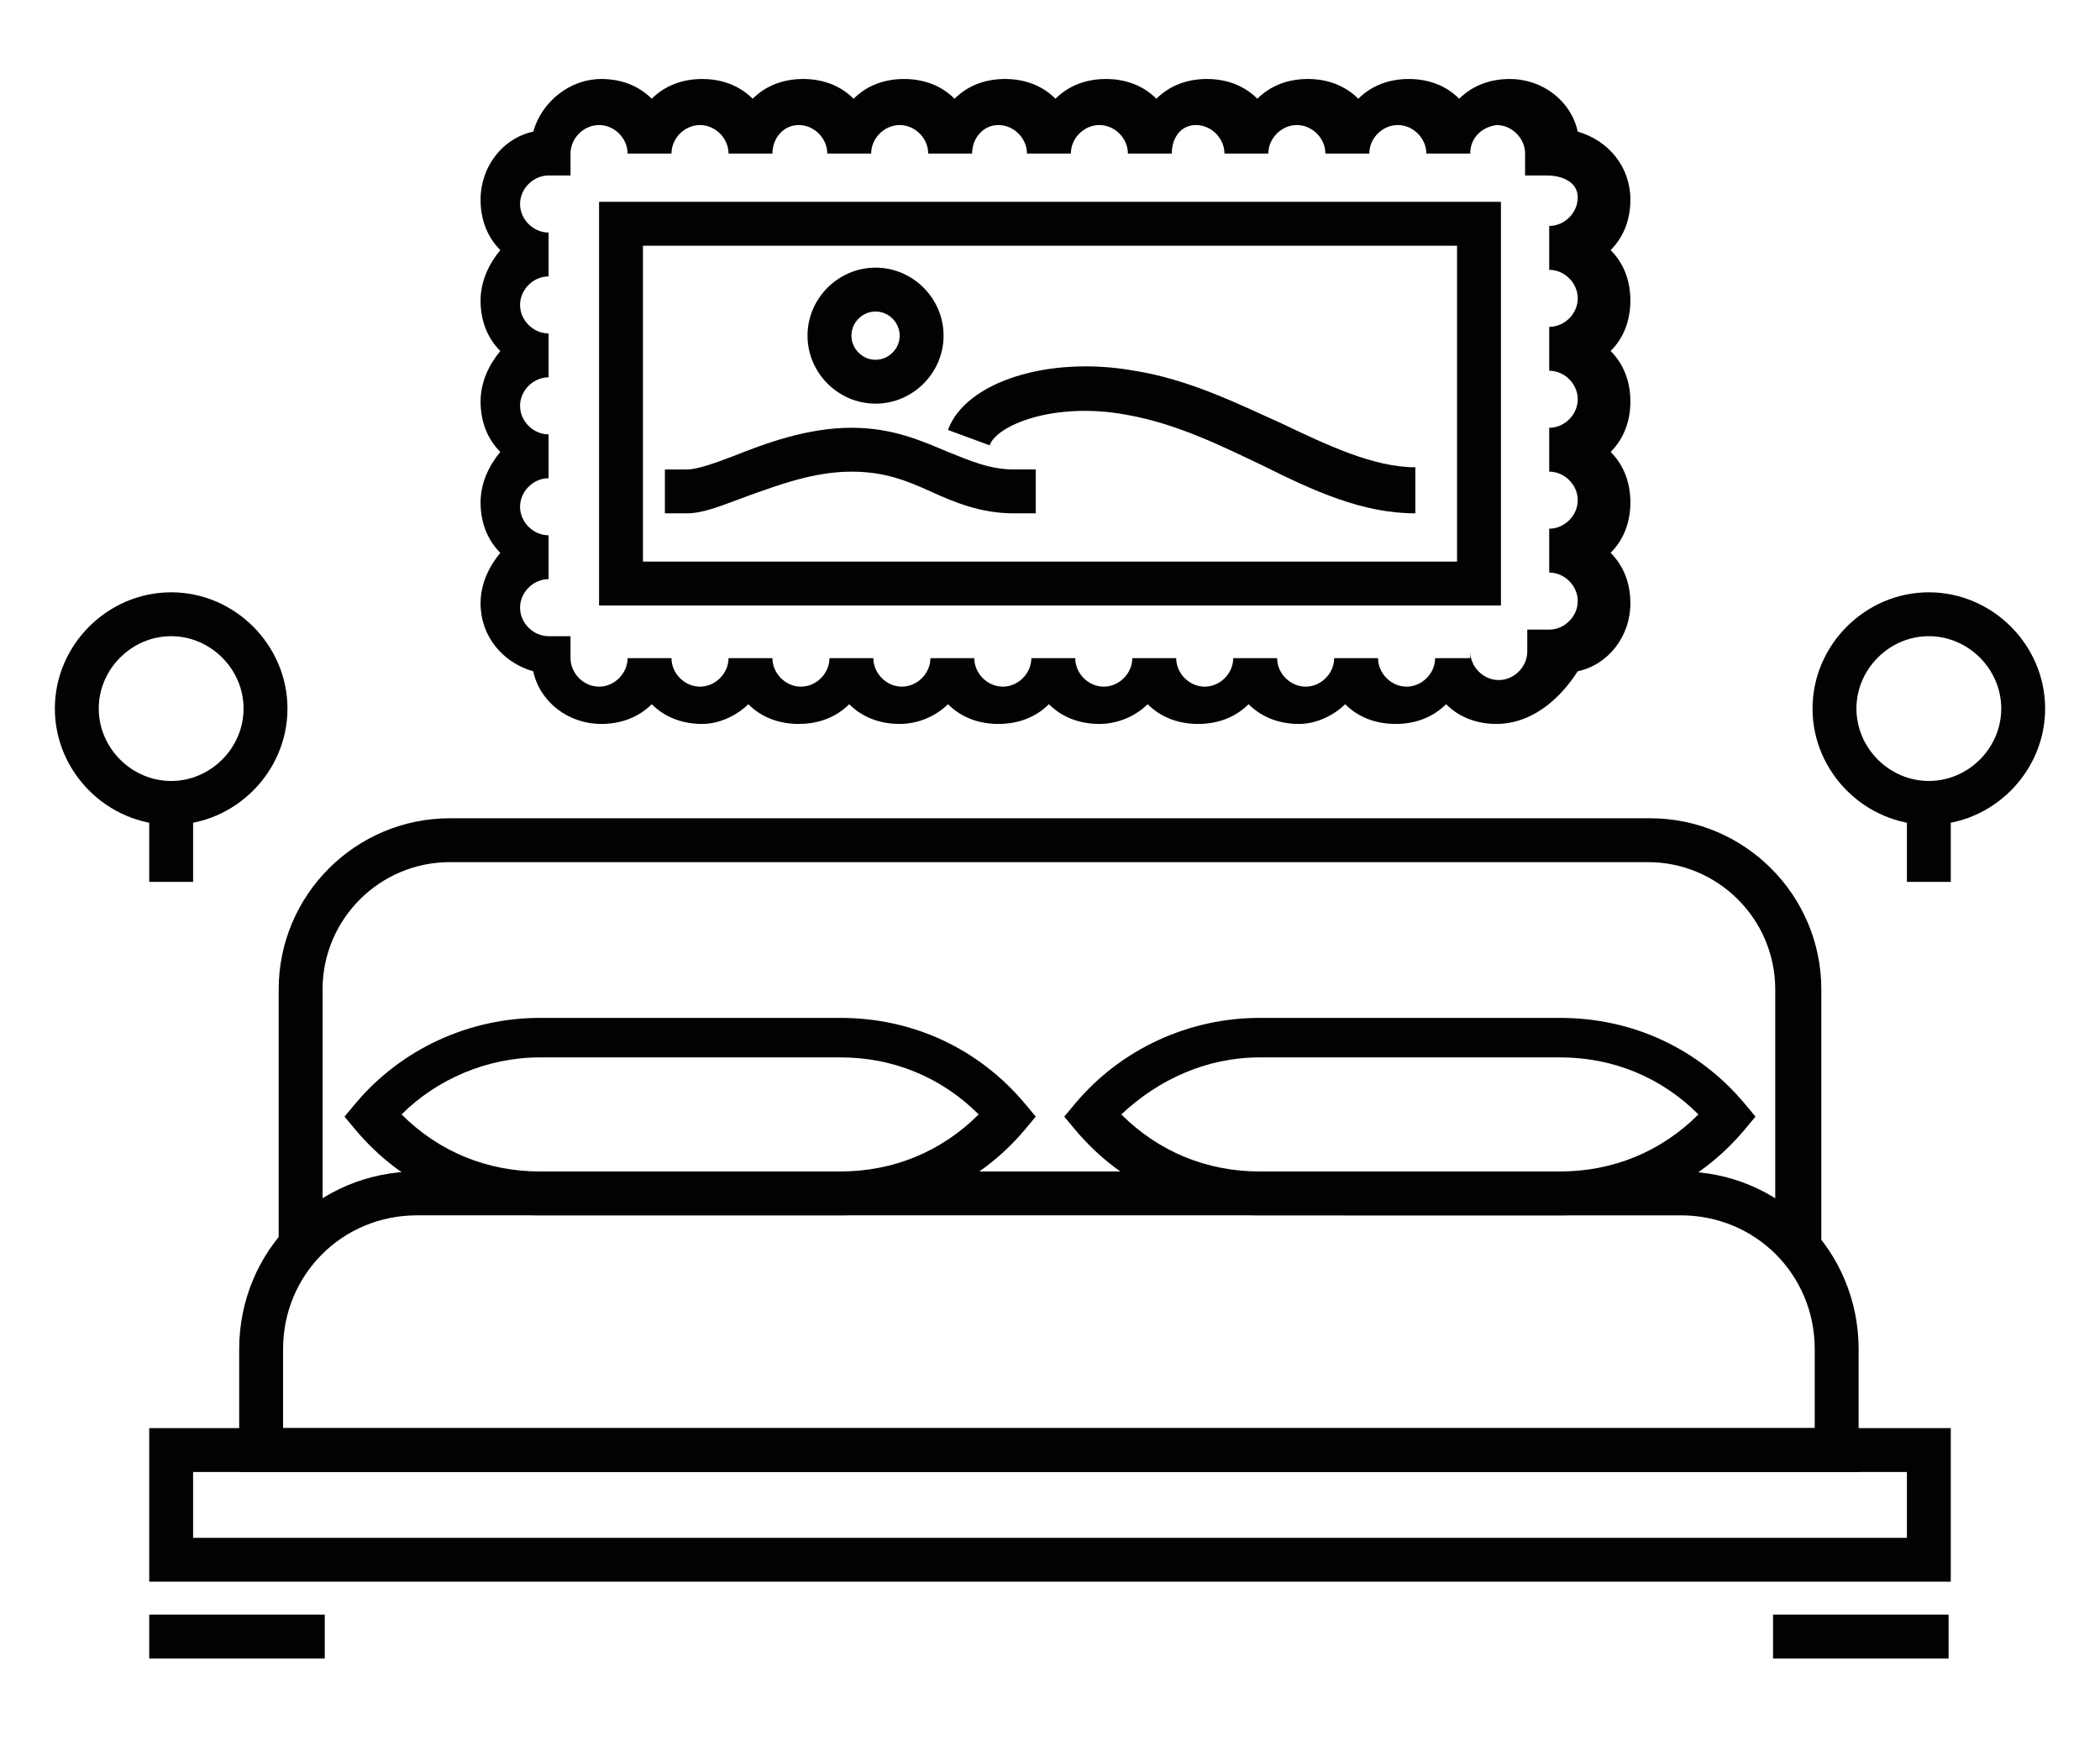
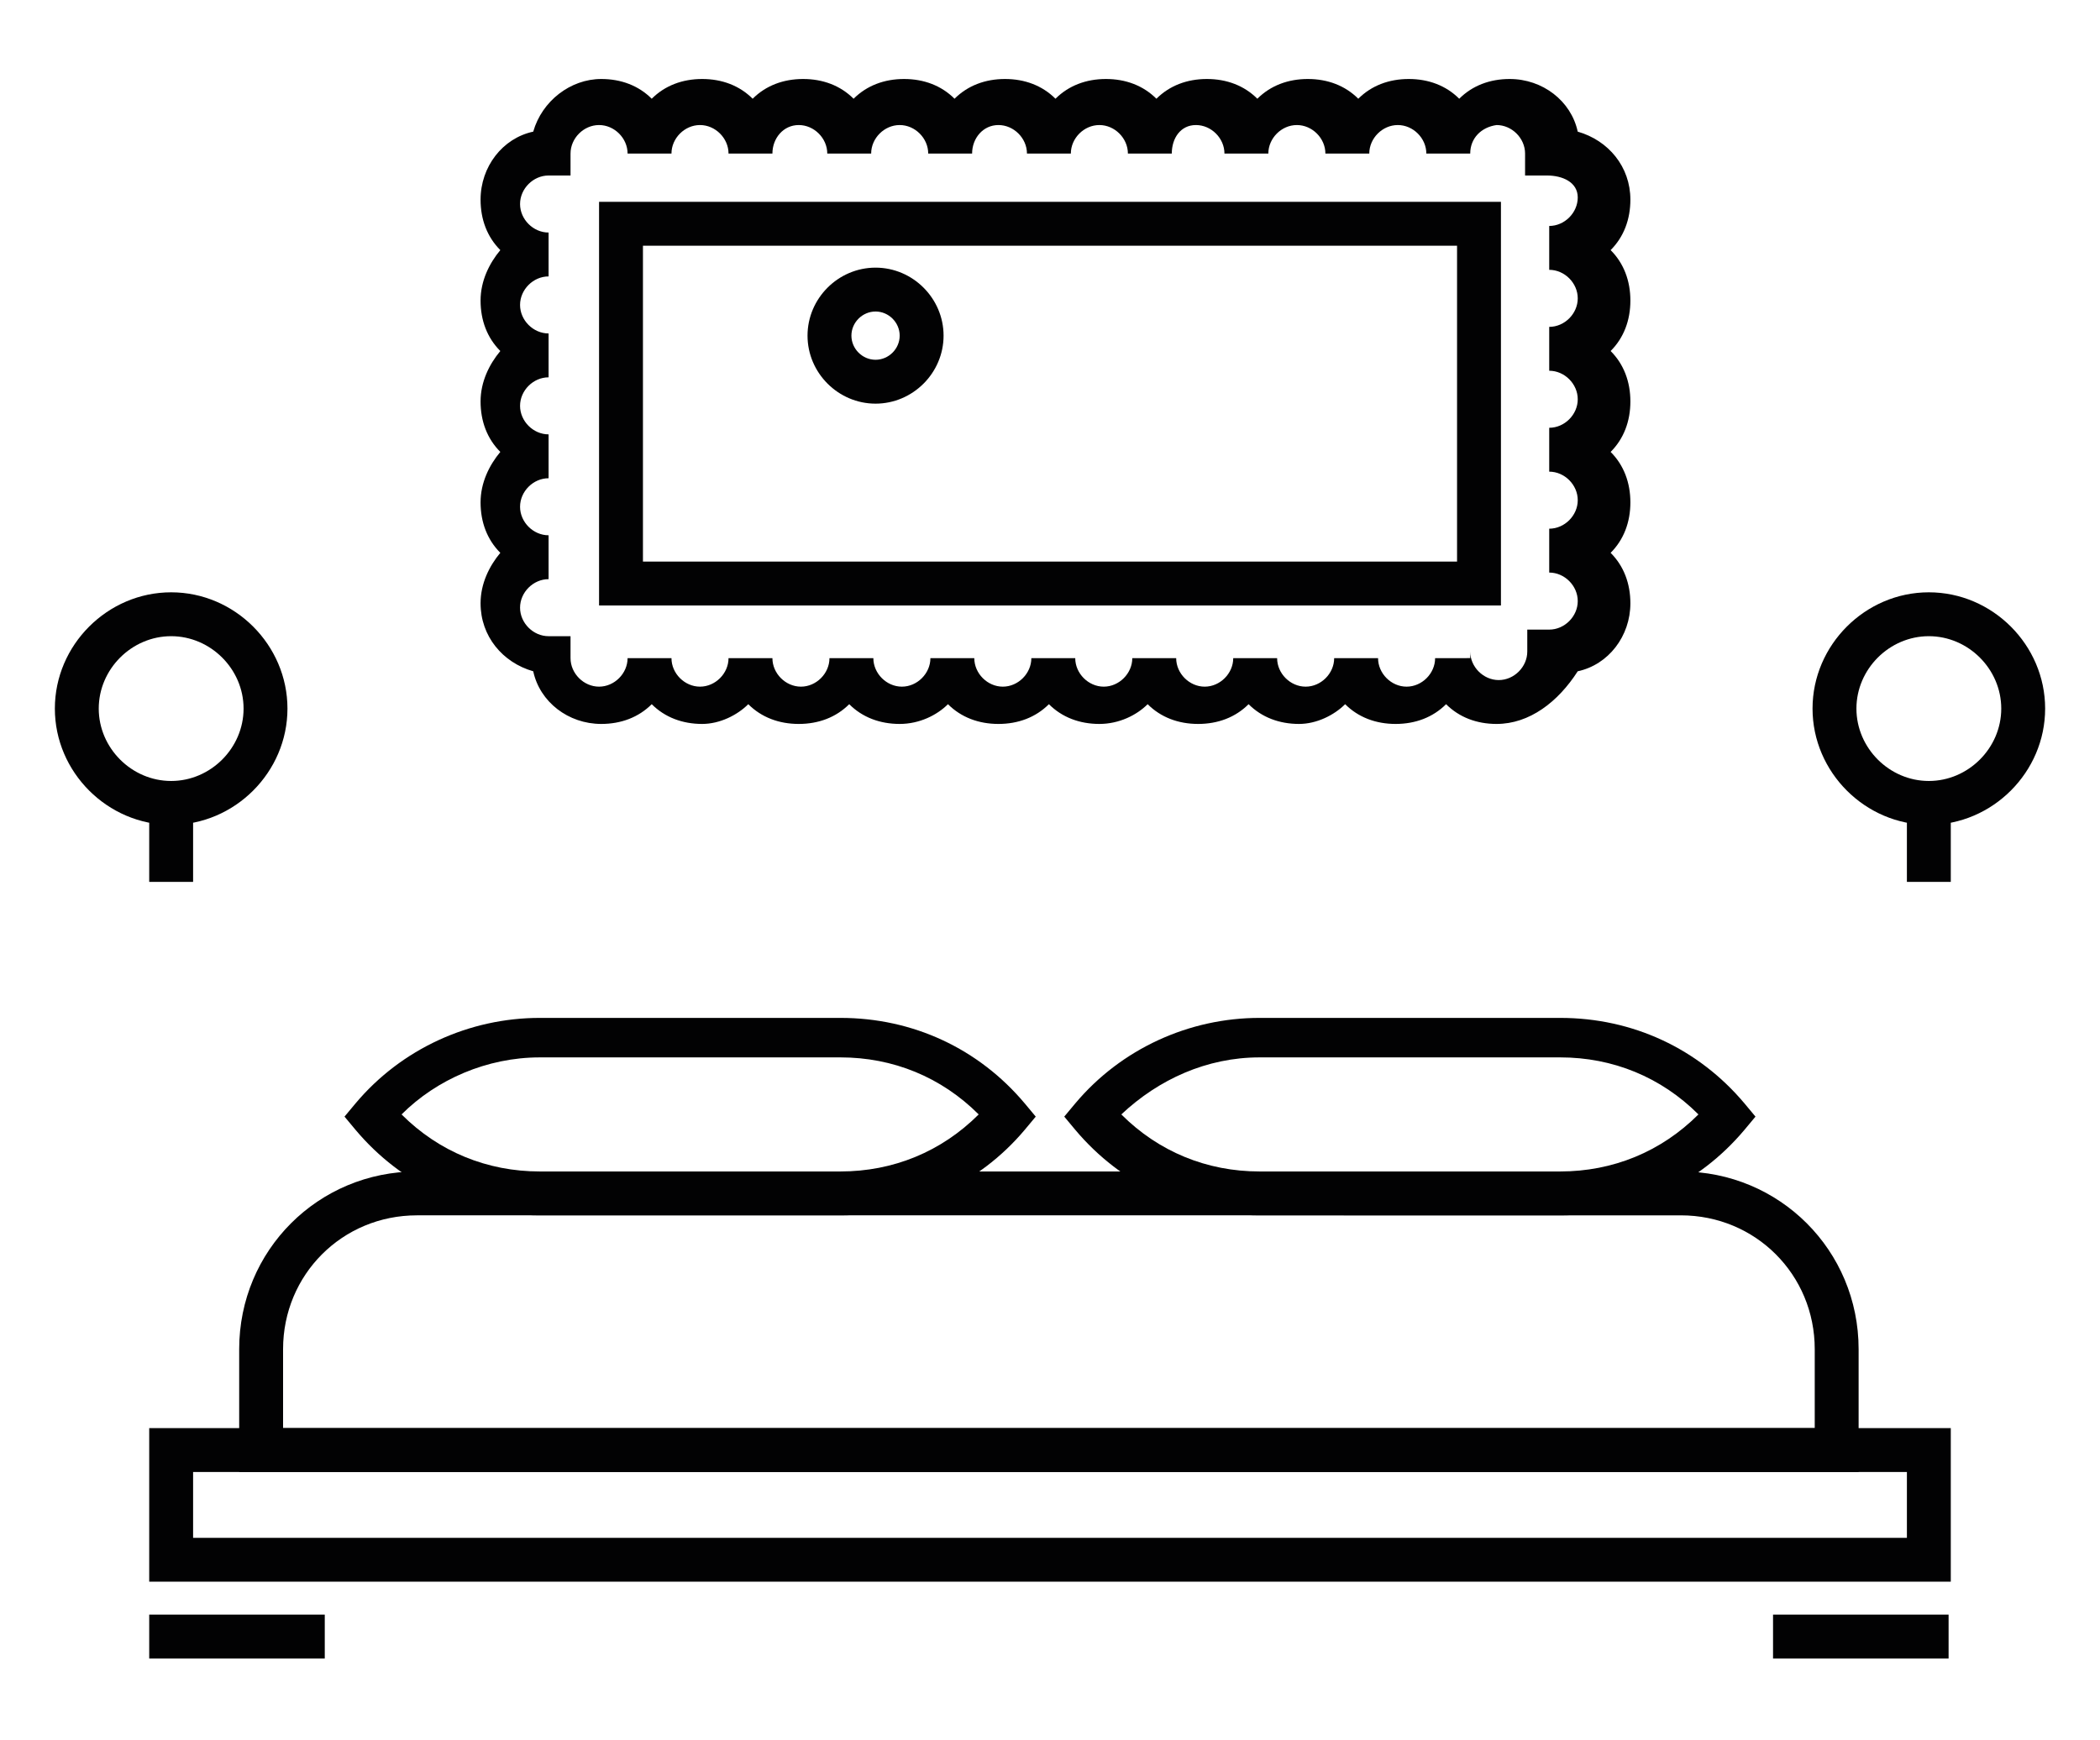
<svg xmlns="http://www.w3.org/2000/svg" version="1.1" id="Livello_1" x="0px" y="0px" viewBox="0 0 95.7 79.3" style="enable-background:new 0 0 95.7 79.3;" xml:space="preserve">
  <style type="text/css">
	.st0{fill:#020203;}
	.st1{fill:none;stroke:#020203;stroke-width:2;stroke-miterlimit:10;}
</style>
  <g>
    <path class="st0" d="M84.8,67.1H10.9v-5.6c0-4.5,3.6-8.1,8.1-8.1h57.6c4.5,0,8.1,3.6,8.1,8.1V67.1z M12.9,65.1h69.8v-3.6   c0-3.4-2.7-6.1-6.1-6.1H19c-3.4,0-6.1,2.7-6.1,6.1V65.1z" />
-     <path class="st0" d="M82.9,56.8h-2V45.1c0-3.2-2.6-5.8-5.8-5.8H20.5c-3.2,0-5.8,2.6-5.8,5.8v11.7h-2V45.1c0-4.3,3.5-7.8,7.8-7.8   h54.7c4.3,0,7.8,3.5,7.8,7.8V56.8z" />
    <path class="st0" d="M88.9,72.1H6.8v-7h82.1V72.1z M8.8,70.1h78.1v-3H8.8V70.1z" />
    <rect x="6.8" y="73.6" class="st0" width="8" height="2" />
    <rect x="80.8" y="73.6" class="st0" width="8" height="2" />
    <path class="st0" d="M38.3,55.4H24.6c-3.3,0-6.3-1.4-8.4-3.9l-0.5-0.6l0.5-0.6c2.1-2.5,5.2-3.9,8.4-3.9h13.7c3.3,0,6.3,1.4,8.4,3.9   l0.5,0.6l-0.5,0.6C44.6,54,41.5,55.4,38.3,55.4 M18.3,50.8c1.7,1.7,3.9,2.6,6.3,2.6h13.7c2.4,0,4.6-0.9,6.3-2.6   c-1.7-1.7-3.9-2.6-6.3-2.6H24.6C22.2,48.2,19.9,49.2,18.3,50.8" />
    <path class="st0" d="M71.1,55.4H57.4c-3.3,0-6.3-1.4-8.4-3.9l-0.5-0.6l0.5-0.6c2.1-2.5,5.2-3.9,8.4-3.9h13.7c3.3,0,6.3,1.4,8.4,3.9   l0.5,0.6l-0.5,0.6C77.4,54,74.4,55.4,71.1,55.4 M51.1,50.8c1.7,1.7,3.9,2.6,6.3,2.6h13.7c2.4,0,4.6-0.9,6.3-2.6   c-1.7-1.7-3.9-2.6-6.3-2.6H57.4C55,48.2,52.8,49.2,51.1,50.8" />
    <path class="st0" d="M7.8,37.6c-2.9,0-5.3-2.4-5.3-5.3S4.9,27,7.8,27c2.9,0,5.3,2.4,5.3,5.3S10.7,37.6,7.8,37.6 M7.8,29   c-1.8,0-3.3,1.5-3.3,3.3c0,1.8,1.5,3.3,3.3,3.3c1.8,0,3.3-1.5,3.3-3.3C11.1,30.5,9.6,29,7.8,29" />
    <rect x="6.8" y="36.6" class="st0" width="2" height="3.6" />
    <path class="st0" d="M87.9,37.6c-2.9,0-5.3-2.4-5.3-5.3S85,27,87.9,27c2.9,0,5.3,2.4,5.3,5.3S90.8,37.6,87.9,37.6 M87.9,29   c-1.8,0-3.3,1.5-3.3,3.3c0,1.8,1.5,3.3,3.3,3.3c1.8,0,3.3-1.5,3.3-3.3C91.2,30.5,89.7,29,87.9,29" />
    <rect x="86.9" y="36.6" class="st0" width="2" height="3.6" />
    <path class="st0" d="M68.2,33c-0.9,0-1.7-0.3-2.3-0.9c-0.6,0.6-1.4,0.9-2.3,0.9c-0.9,0-1.7-0.3-2.3-0.9C60.8,32.6,60,33,59.2,33   c-0.9,0-1.7-0.3-2.3-0.9c-0.6,0.6-1.4,0.9-2.3,0.9s-1.7-0.3-2.3-0.9C51.8,32.6,51,33,50.1,33c-0.9,0-1.7-0.3-2.3-0.9   c-0.6,0.6-1.4,0.9-2.3,0.9c-0.9,0-1.7-0.3-2.3-0.9C42.7,32.6,41.9,33,41,33c-0.9,0-1.7-0.3-2.3-0.9c-0.6,0.6-1.4,0.9-2.3,0.9   c-0.9,0-1.7-0.3-2.3-0.9C33.6,32.6,32.8,33,32,33c-0.9,0-1.7-0.3-2.3-0.9c-0.6,0.6-1.4,0.9-2.3,0.9c-1.5,0-2.8-1-3.1-2.4   c-1.4-0.4-2.4-1.6-2.4-3.1c0-0.9,0.4-1.7,0.9-2.3c-0.6-0.6-0.9-1.4-0.9-2.3c0-0.9,0.4-1.7,0.9-2.3c-0.6-0.6-0.9-1.4-0.9-2.3   c0-0.9,0.4-1.7,0.9-2.3c-0.6-0.6-0.9-1.4-0.9-2.3c0-0.9,0.4-1.7,0.9-2.3c-0.6-0.6-0.9-1.4-0.9-2.3c0-1.5,1-2.8,2.4-3.1   c0.4-1.4,1.7-2.4,3.1-2.4c0.9,0,1.7,0.3,2.3,0.9c0.6-0.6,1.4-0.9,2.3-0.9c0.9,0,1.7,0.3,2.3,0.9c0.6-0.6,1.4-0.9,2.3-0.9   c0.9,0,1.7,0.3,2.3,0.9c0.6-0.6,1.4-0.9,2.3-0.9c0.9,0,1.7,0.3,2.3,0.9c0.6-0.6,1.4-0.9,2.3-0.9c0.9,0,1.7,0.3,2.3,0.9   c0.6-0.6,1.4-0.9,2.3-0.9c0.9,0,1.7,0.3,2.3,0.9c0.6-0.6,1.4-0.9,2.3-0.9s1.7,0.3,2.3,0.9c0.6-0.6,1.4-0.9,2.3-0.9   c0.9,0,1.7,0.3,2.3,0.9c0.6-0.6,1.4-0.9,2.3-0.9c0.9,0,1.7,0.3,2.3,0.9c0.6-0.6,1.4-0.9,2.3-0.9c1.5,0,2.8,1,3.1,2.4   c1.4,0.4,2.4,1.6,2.4,3.1c0,0.9-0.3,1.7-0.9,2.3c0.6,0.6,0.9,1.4,0.9,2.3c0,0.9-0.3,1.7-0.9,2.3c0.6,0.6,0.9,1.4,0.9,2.3   c0,0.9-0.3,1.7-0.9,2.3c0.6,0.6,0.9,1.4,0.9,2.3c0,0.9-0.3,1.7-0.9,2.3c0.6,0.6,0.9,1.4,0.9,2.3c0,1.5-1,2.8-2.4,3.1   C71,32,69.7,33,68.2,33 M67,29.7c0,0.7,0.6,1.3,1.3,1.3c0.7,0,1.3-0.6,1.3-1.3v-1h1c0.7,0,1.3-0.6,1.3-1.3s-0.6-1.3-1.3-1.3v-2   c0.7,0,1.3-0.6,1.3-1.3c0-0.7-0.6-1.3-1.3-1.3v-2c0.7,0,1.3-0.6,1.3-1.3c0-0.7-0.6-1.3-1.3-1.3v-2c0.7,0,1.3-0.6,1.3-1.3   s-0.6-1.3-1.3-1.3v-2c0.7,0,1.3-0.6,1.3-1.3S71.2,8,70.5,8h-1V7c0-0.7-0.6-1.3-1.3-1.3C67.5,5.8,67,6.3,67,7h-2   c0-0.7-0.6-1.3-1.3-1.3S62.4,6.3,62.4,7h-2c0-0.7-0.6-1.3-1.3-1.3c-0.7,0-1.3,0.6-1.3,1.3h-2c0-0.7-0.6-1.3-1.3-1.3   S53.4,6.3,53.4,7h-2c0-0.7-0.6-1.3-1.3-1.3S48.8,6.3,48.8,7h-2c0-0.7-0.6-1.3-1.3-1.3S44.3,6.3,44.3,7h-2c0-0.7-0.6-1.3-1.3-1.3   c-0.7,0-1.3,0.6-1.3,1.3h-2c0-0.7-0.6-1.3-1.3-1.3S35.2,6.3,35.2,7h-2c0-0.7-0.6-1.3-1.3-1.3c-0.7,0-1.3,0.6-1.3,1.3h-2   c0-0.7-0.6-1.3-1.3-1.3c-0.7,0-1.3,0.6-1.3,1.3v1h-1c-0.7,0-1.3,0.6-1.3,1.3s0.6,1.3,1.3,1.3v2c-0.7,0-1.3,0.6-1.3,1.3   s0.6,1.3,1.3,1.3v2c-0.7,0-1.3,0.6-1.3,1.3c0,0.7,0.6,1.3,1.3,1.3v2c-0.7,0-1.3,0.6-1.3,1.3c0,0.7,0.6,1.3,1.3,1.3v2   c-0.7,0-1.3,0.6-1.3,1.3s0.6,1.3,1.3,1.3h1v1c0,0.7,0.6,1.3,1.3,1.3c0.7,0,1.3-0.6,1.3-1.3h2c0,0.7,0.6,1.3,1.3,1.3   c0.7,0,1.3-0.6,1.3-1.3h2c0,0.7,0.6,1.3,1.3,1.3s1.3-0.6,1.3-1.3h2c0,0.7,0.6,1.3,1.3,1.3c0.7,0,1.3-0.6,1.3-1.3h2   c0,0.7,0.6,1.3,1.3,1.3s1.3-0.6,1.3-1.3h2c0,0.7,0.6,1.3,1.3,1.3s1.3-0.6,1.3-1.3h2c0,0.7,0.6,1.3,1.3,1.3s1.3-0.6,1.3-1.3h2   c0,0.7,0.6,1.3,1.3,1.3c0.7,0,1.3-0.6,1.3-1.3h2c0,0.7,0.6,1.3,1.3,1.3s1.3-0.6,1.3-1.3H67z" />
    <path class="st0" d="M68.4,27.6H27.3V9.2h41.1V27.6z M29.3,25.6h37.1V11.2H29.3V25.6z" />
-     <path class="st0" d="M47.2,23.4h-1c-1.5,0-2.7-0.5-3.8-1c-1.1-0.5-2.1-0.9-3.6-0.9c-1.7,0-3.3,0.6-4.7,1.1c-1.1,0.4-2,0.8-2.8,0.8   h-1v-2h1c0.5,0,1.3-0.3,2.1-0.6c1.5-0.6,3.4-1.3,5.4-1.3c1.9,0,3.2,0.6,4.4,1.1c1,0.4,1.9,0.8,3,0.8h1V23.4z" />
-     <path class="st0" d="M64.5,23.4c-2.4,0-4.6-1-7-2.2c-1.9-0.9-3.9-1.9-6.2-2.3c-3.3-0.6-5.9,0.5-6.2,1.4l-1.9-0.7   c0.8-2.2,4.6-3.4,8.5-2.7c2.5,0.4,4.7,1.5,6.7,2.4c2.1,1,4.2,2,6.1,2V23.4z" />
    <path class="st0" d="M39.9,18.4c-1.7,0-3.1-1.4-3.1-3.1c0-1.7,1.4-3.1,3.1-3.1c1.7,0,3.1,1.4,3.1,3.1C43,17,41.6,18.4,39.9,18.4    M39.9,14.2c-0.6,0-1.1,0.5-1.1,1.1c0,0.6,0.5,1.1,1.1,1.1c0.6,0,1.1-0.5,1.1-1.1C41,14.7,40.5,14.2,39.9,14.2" />
  </g>
  <g>
    <polygon class="st0" points="601.2,-62.9 626.3,-62.9 626.3,-64.9 603.2,-64.9 603.2,-71.9 613,-71.9 613,-80.8 622.7,-80.8    622.7,-89.8 632.4,-89.8 632.4,-98.8 642.2,-98.8 642.2,-107.8 651.9,-107.8 651.9,-116.8 661.6,-116.8 661.6,-125.8 679.1,-125.8    679.1,-62.9 681.1,-62.9 681.1,-127.8 659.6,-127.8 659.6,-118.8 649.9,-118.8 649.9,-109.8 640.2,-109.8 640.2,-100.8    630.4,-100.8 630.4,-91.8 620.7,-91.8 620.7,-82.8 611,-82.8 611,-73.9 601.2,-73.9  " />
    <path class="st0" d="M649-104.4h24.1v41.5H649V-104.4z M671.2-102.4H651v37.5h20.1V-102.4z" />
    <path class="st0" d="M632.9-68.3v-3.8h10.8v3.8c0,3-2.4,5.4-5.4,5.4C635.3-62.9,632.9-65.3,632.9-68.3 M634.9-70.1v1.8   c0,1.9,1.5,3.4,3.4,3.4c1.9,0,3.4-1.5,3.4-3.4v-1.8H634.9z" />
    <rect x="660.1" y="-101.1" class="st0" width="2" height="34.8" />
    <rect x="652.6" y="-84.6" class="st0" width="17.1" height="2" />
    <rect x="632.1" y="-64.9" class="st0" width="12.2" height="2" />
    <path class="st0" d="M637-71.1l1.9-0.7c-0.6-1.5-0.9-3-1-4.5c-0.4-5.4,2-9.7,3.5-11.8l-1.6-1.2c-1.7,2.3-4.4,7.1-3.9,13.1   C636-74.5,636.4-72.8,637-71.1" />
    <path class="st0" d="M637.5-77.8c0.5-0.5,1.1-0.9,1.8-1.2c1.3-0.6,2.6-0.6,3.4-0.5l0.2-2c-1.1-0.1-2.7-0.1-4.4,0.7   c-0.9,0.4-1.7,0.9-2.3,1.6L637.5-77.8z" />
    <line class="st1" x1="608.7" y1="-94.9" x2="638.3" y2="-122.3" />
    <polyline class="st1" points="630.6,-122.8 638.8,-122.8 638.8,-114.7  " />
  </g>
</svg>